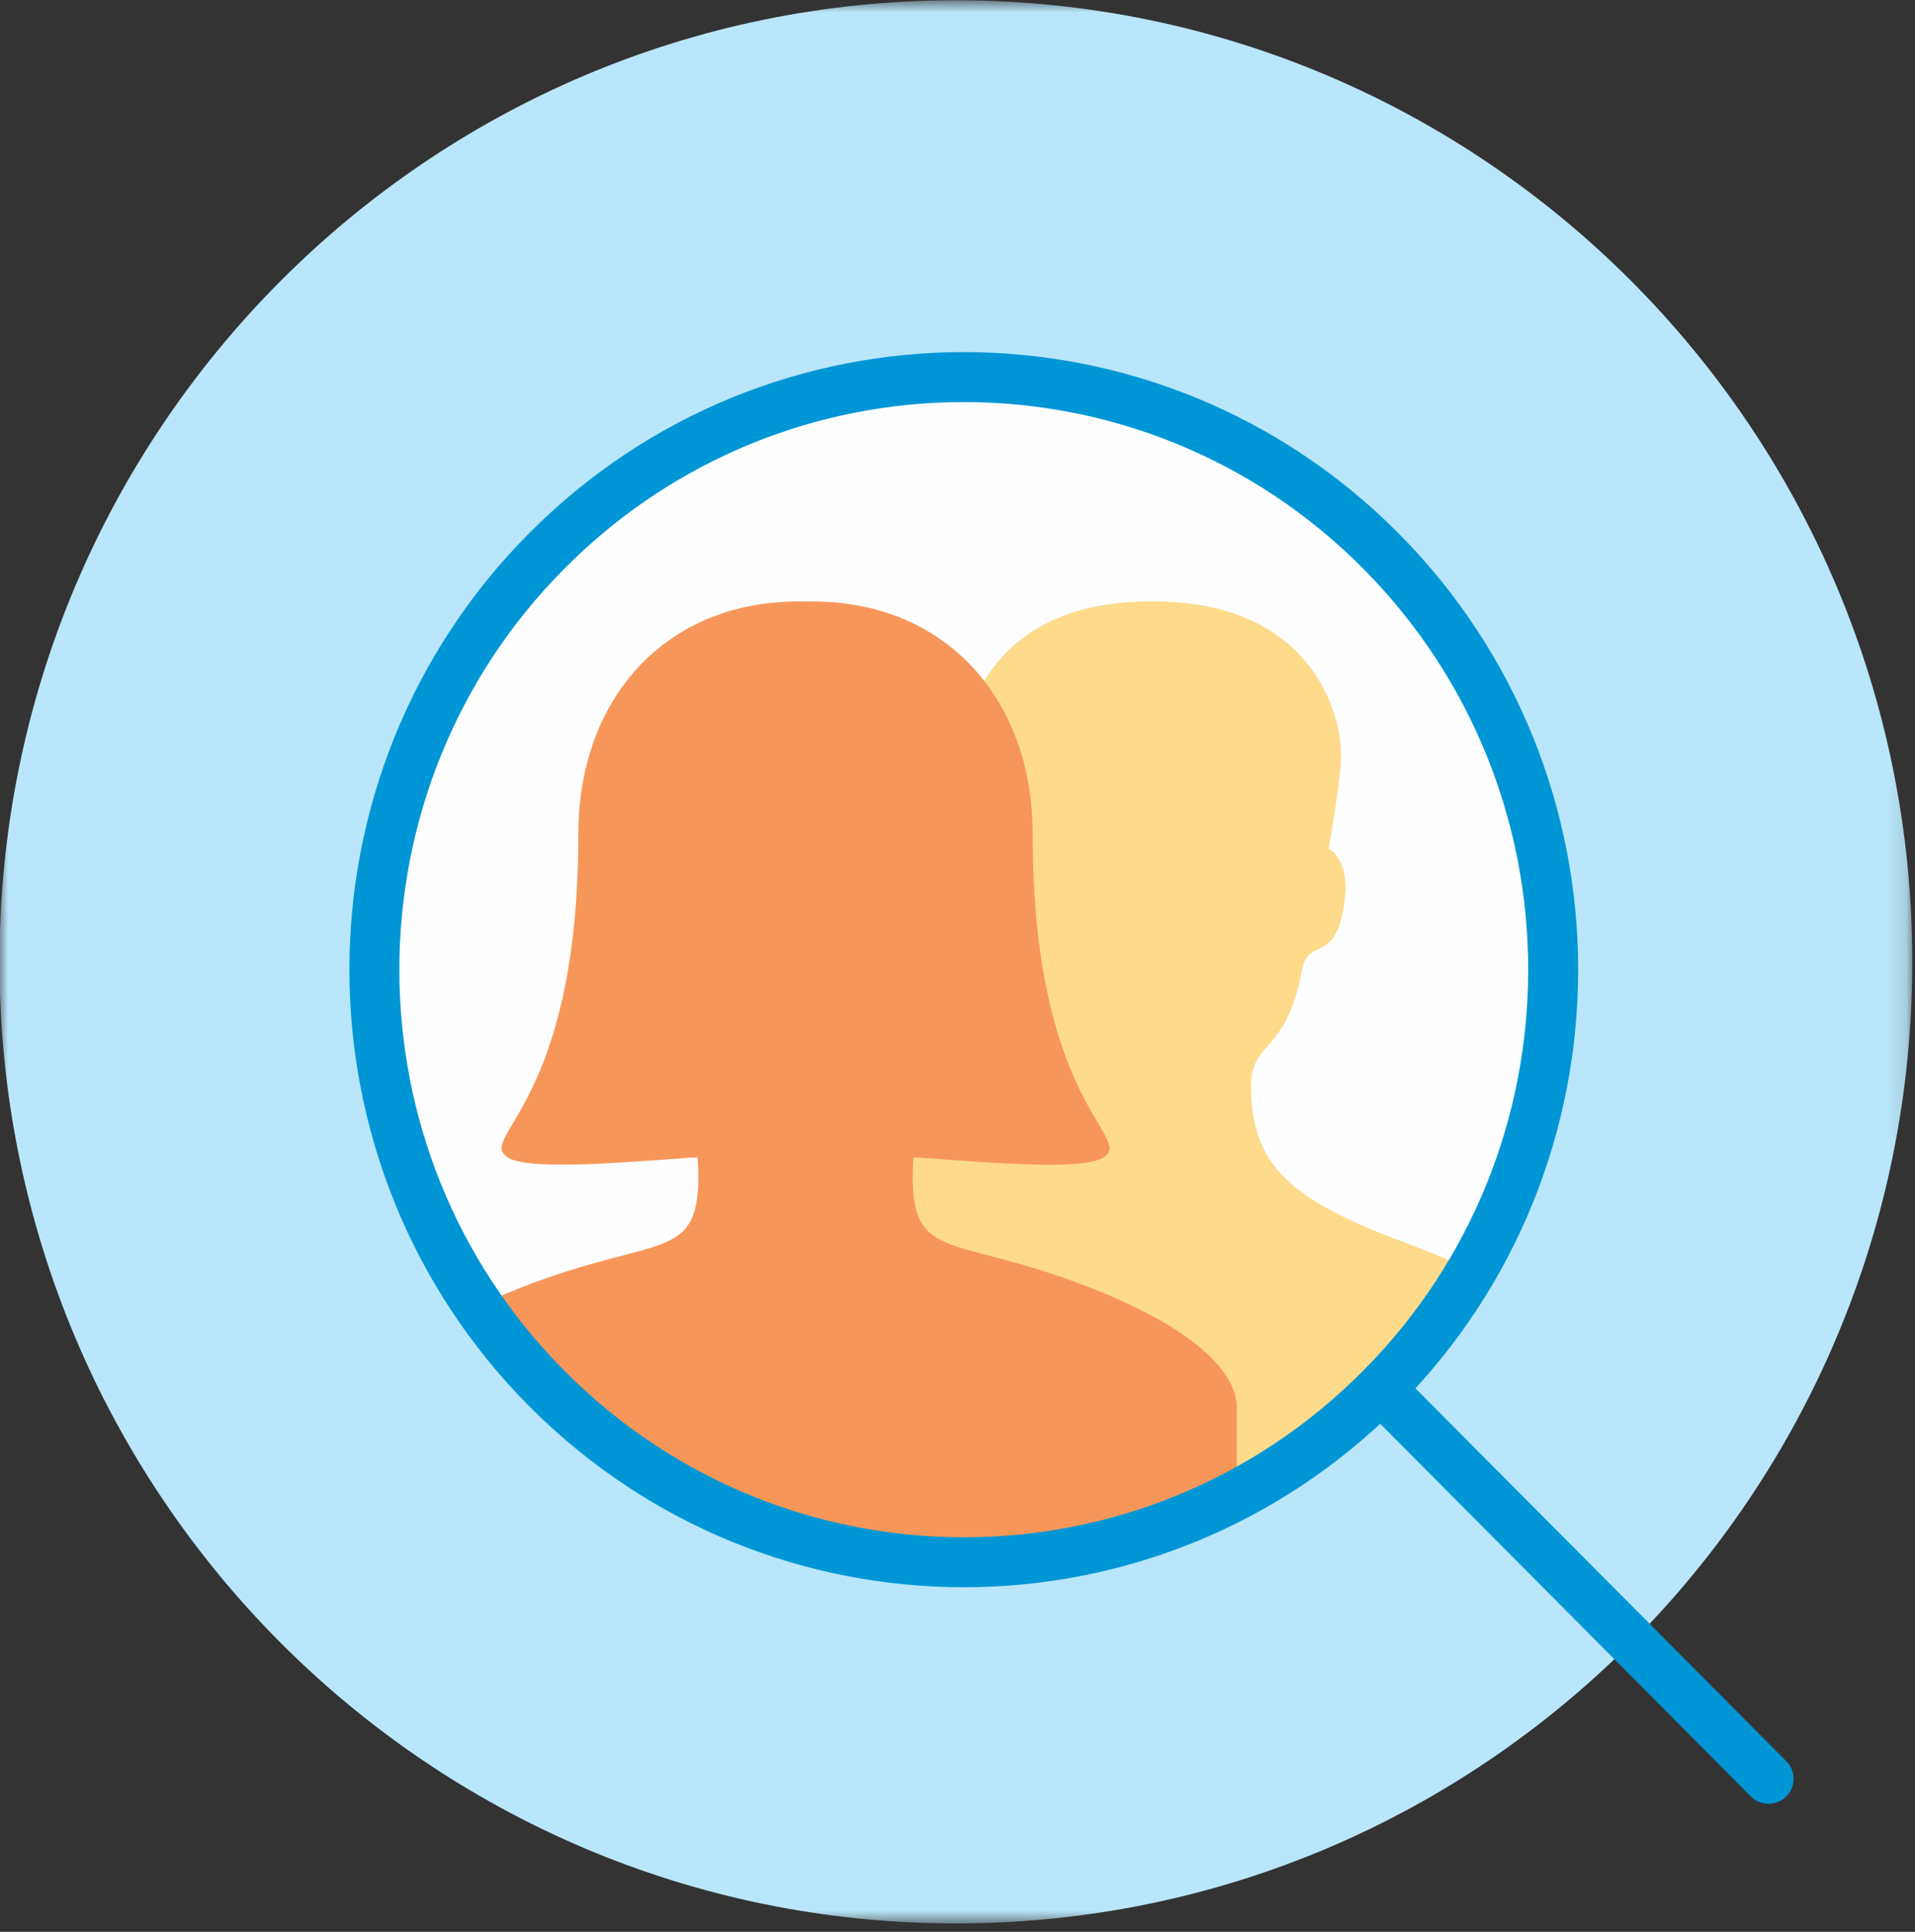
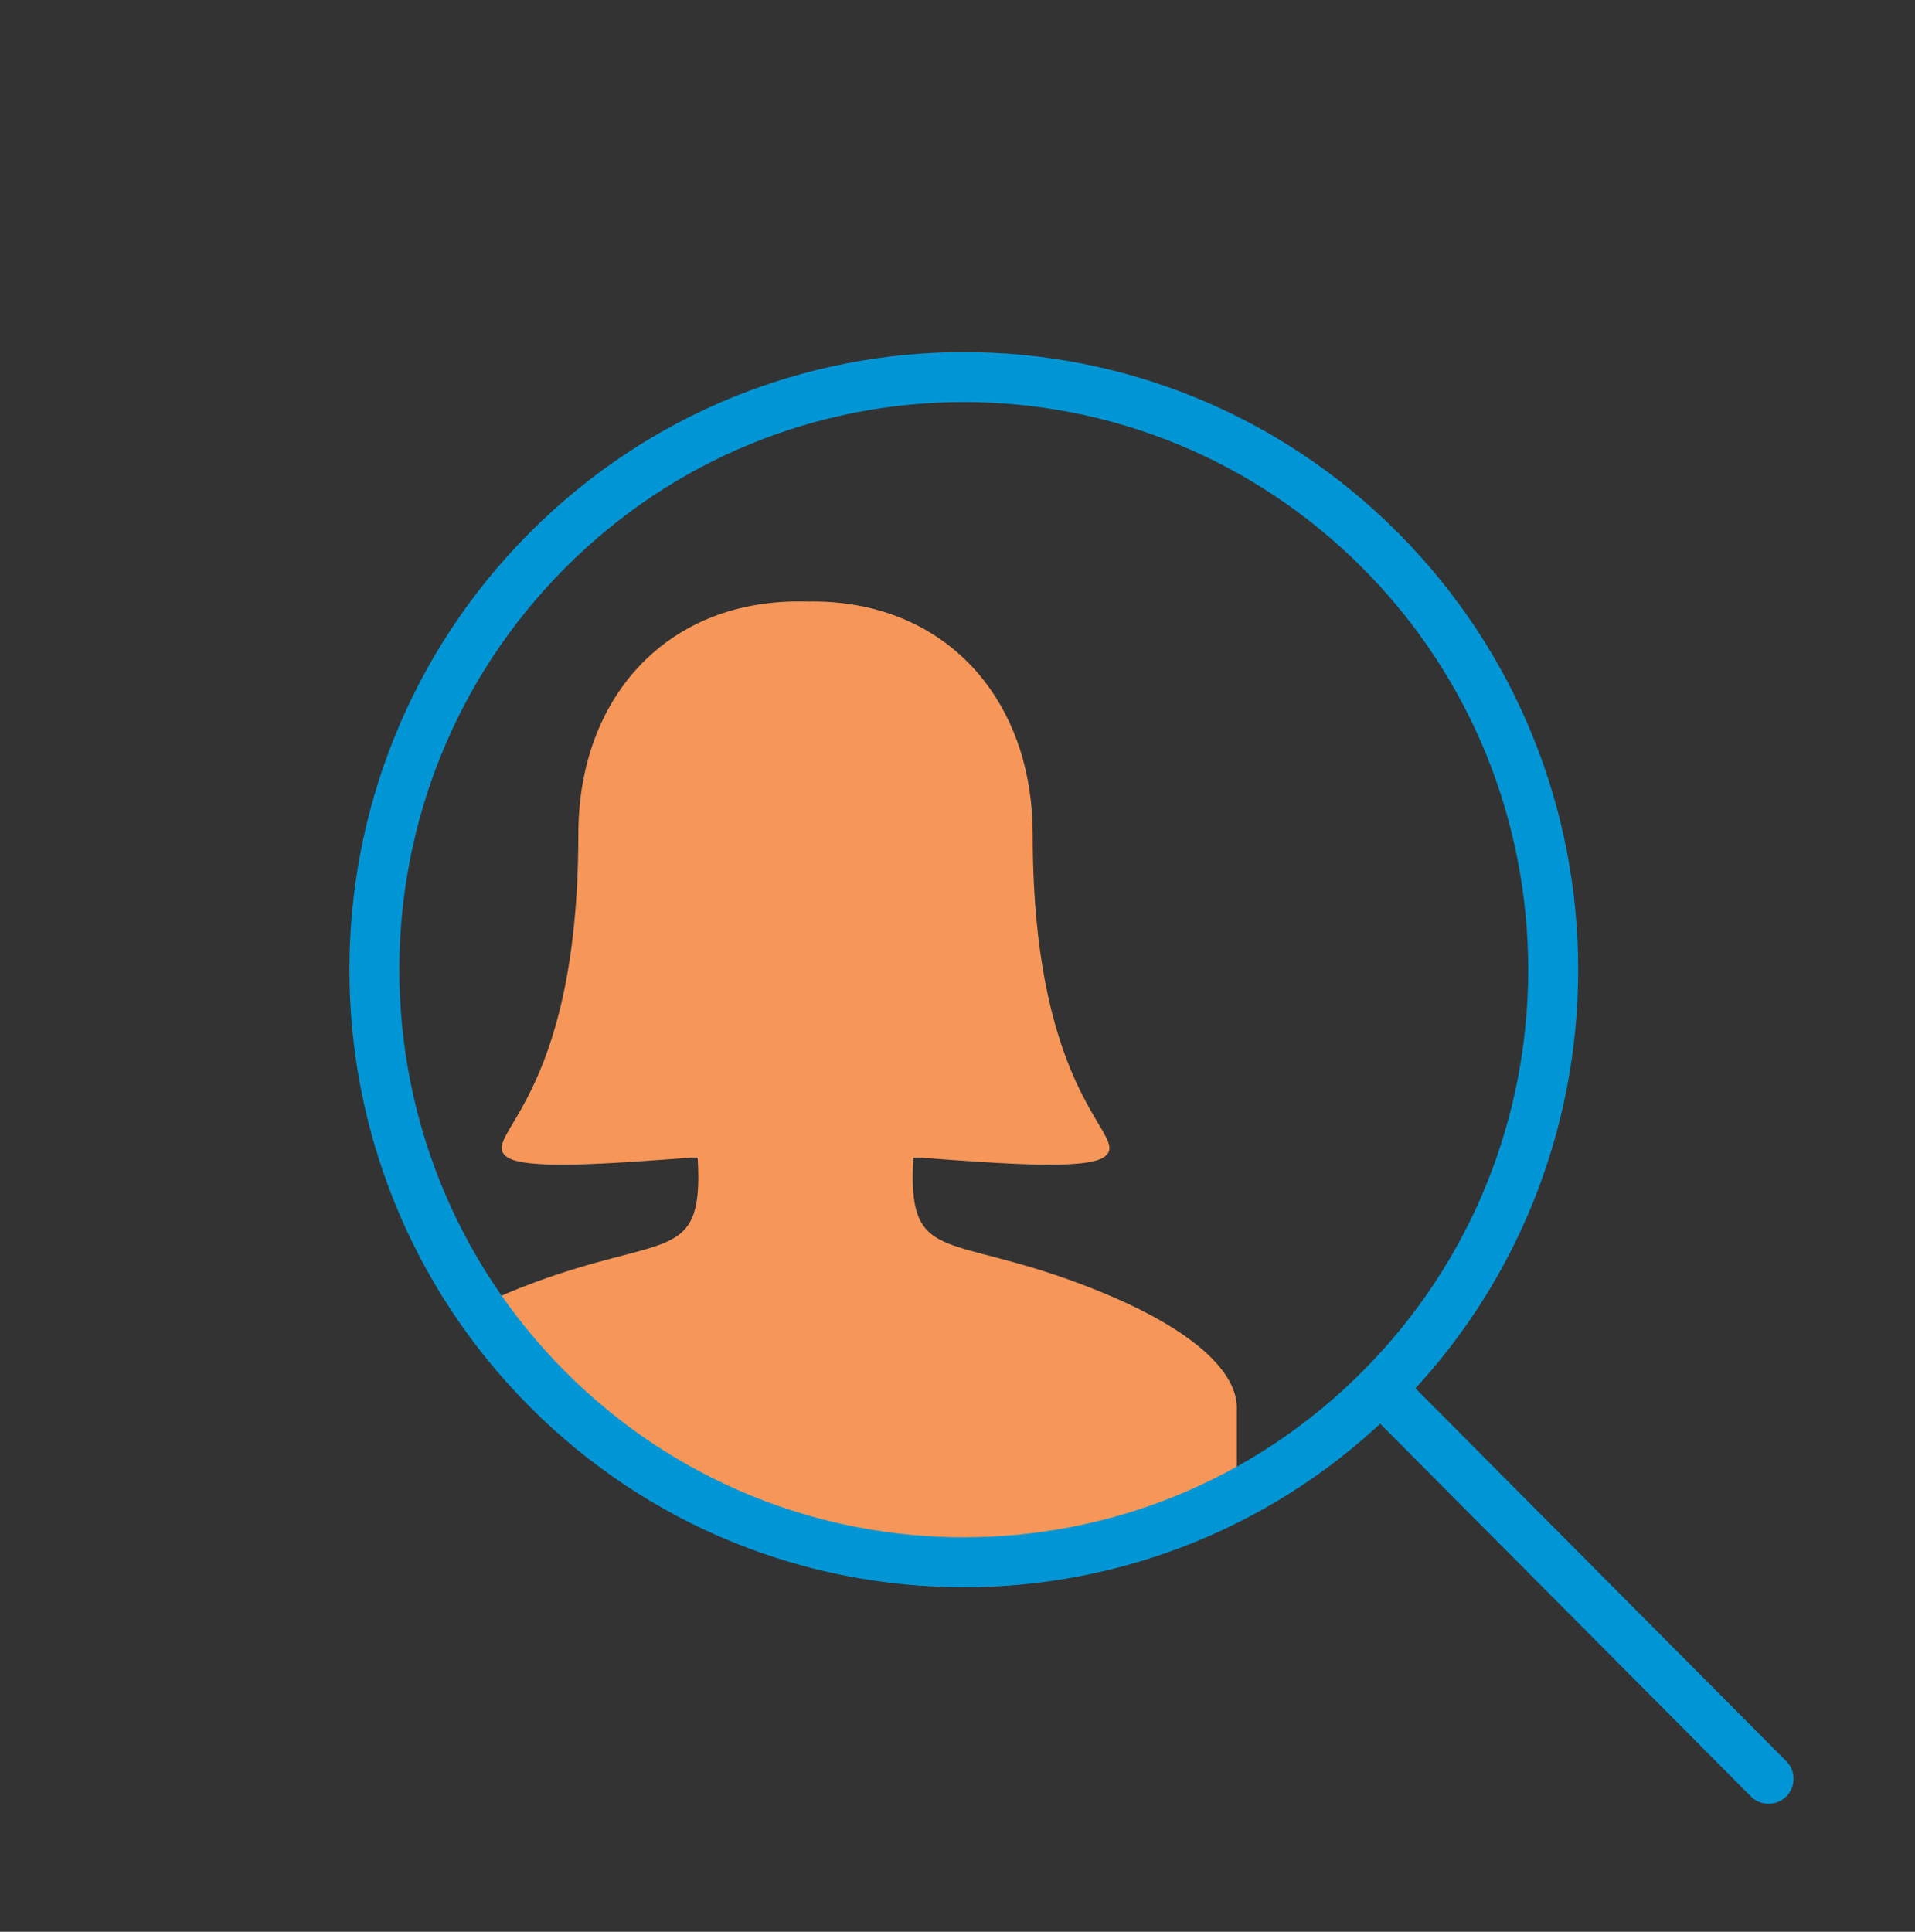
<svg xmlns="http://www.w3.org/2000/svg" xmlns:xlink="http://www.w3.org/1999/xlink" width="115" height="116" viewBox="0 0 115 116">
  <rect x="0" y="0" width="115" height="116" fill="#333333" stroke="none" />
  <defs>
-     <path id="a" d="M0 .777h114.867v115.478H0z" />
-   </defs>
+     </defs>
  <g fill="none" fill-rule="evenodd">
    <g transform="translate(-.03 -.758)">
      <mask id="b" fill="#fff">
        <use xlink:href="#a" />
      </mask>
-       <path fill="#B9E6FA" d="M114.867 58.516c0 31.888-25.714 57.74-57.434 57.74S0 90.403 0 58.515 25.714.776 57.433.776c31.72 0 57.434 25.852 57.434 57.74" mask="url(#b)" />
    </g>
-     <path fill="#FEFEFE" d="M93.272 57.757c0 19.652-15.846 35.583-35.395 35.583-19.548 0-35.394-15.93-35.394-35.583 0-19.65 15.846-35.583 35.394-35.583 19.55 0 35.395 15.932 35.395 35.583" />
-     <path fill="#FEDA8B" d="M88.15 76.19a47.986 47.986 0 0 0-3.832-1.596c-6.962-2.57-9.186-4.74-9.186-9.38 0-.514.072-.9.194-1.22.547-1.438 2.103-1.596 2.864-5.762.388-2.12 2.266-.034 2.623-4.867 0-1.926-1.024-2.406-1.024-2.406s.52-2.853.724-5.045c.253-2.733-1.558-9.798-11.22-9.798-.045 0-.082.003-.122.004l-.122-.003c-5.51 0-8.462 2.295-9.94 4.775l-13.568 32.01 2.512 19.04a35.187 35.187 0 0 0 9.815 1.398c12.836 0 24.075-6.87 30.28-17.15" />
    <path fill="#F69759" d="M74.274 84.525c0-1.925-2.156-4.748-9.63-7.518-7.454-2.76-9.834-1.368-9.834-6.354 0-.24.014-.685.04-1.143h.366c5.093.38 10 .746 11.092-.037 1.744-1.252-4.292-3.18-4.292-19.37 0-3.646-1.046-6.814-2.907-9.21-2.315-2.986-5.892-4.776-10.307-4.776-.068 0-.134.003-.2.007l-.174-.007c-.165 0-.196.002-.226.002-.124 0-.188-.003-.257-.003-7.964 0-13.215 5.805-13.215 13.985 0 16.19-6.035 18.12-4.29 19.37 1.09.784 5.998.42 11.09.038h.366c.025.458.04.904.04 1.143 0 4.986-2.38 3.595-9.835 6.354-1.17.435-2.197.87-3.12 1.303 6.414 9.092 16.957 15.03 28.887 15.03 5.92 0 11.5-1.47 16.404-4.053v-4.762z" />
    <path stroke="#0096D6" stroke-linecap="round" stroke-linejoin="round" stroke-width="3" d="M82.905 33.067c13.823 13.896 13.823 36.426 0 50.322-13.822 13.895-36.233 13.895-50.055 0-13.823-13.897-13.823-36.427 0-50.323 13.822-13.897 36.233-13.897 50.055 0zm0 50.32l23.302 23.426" />
  </g>
</svg>